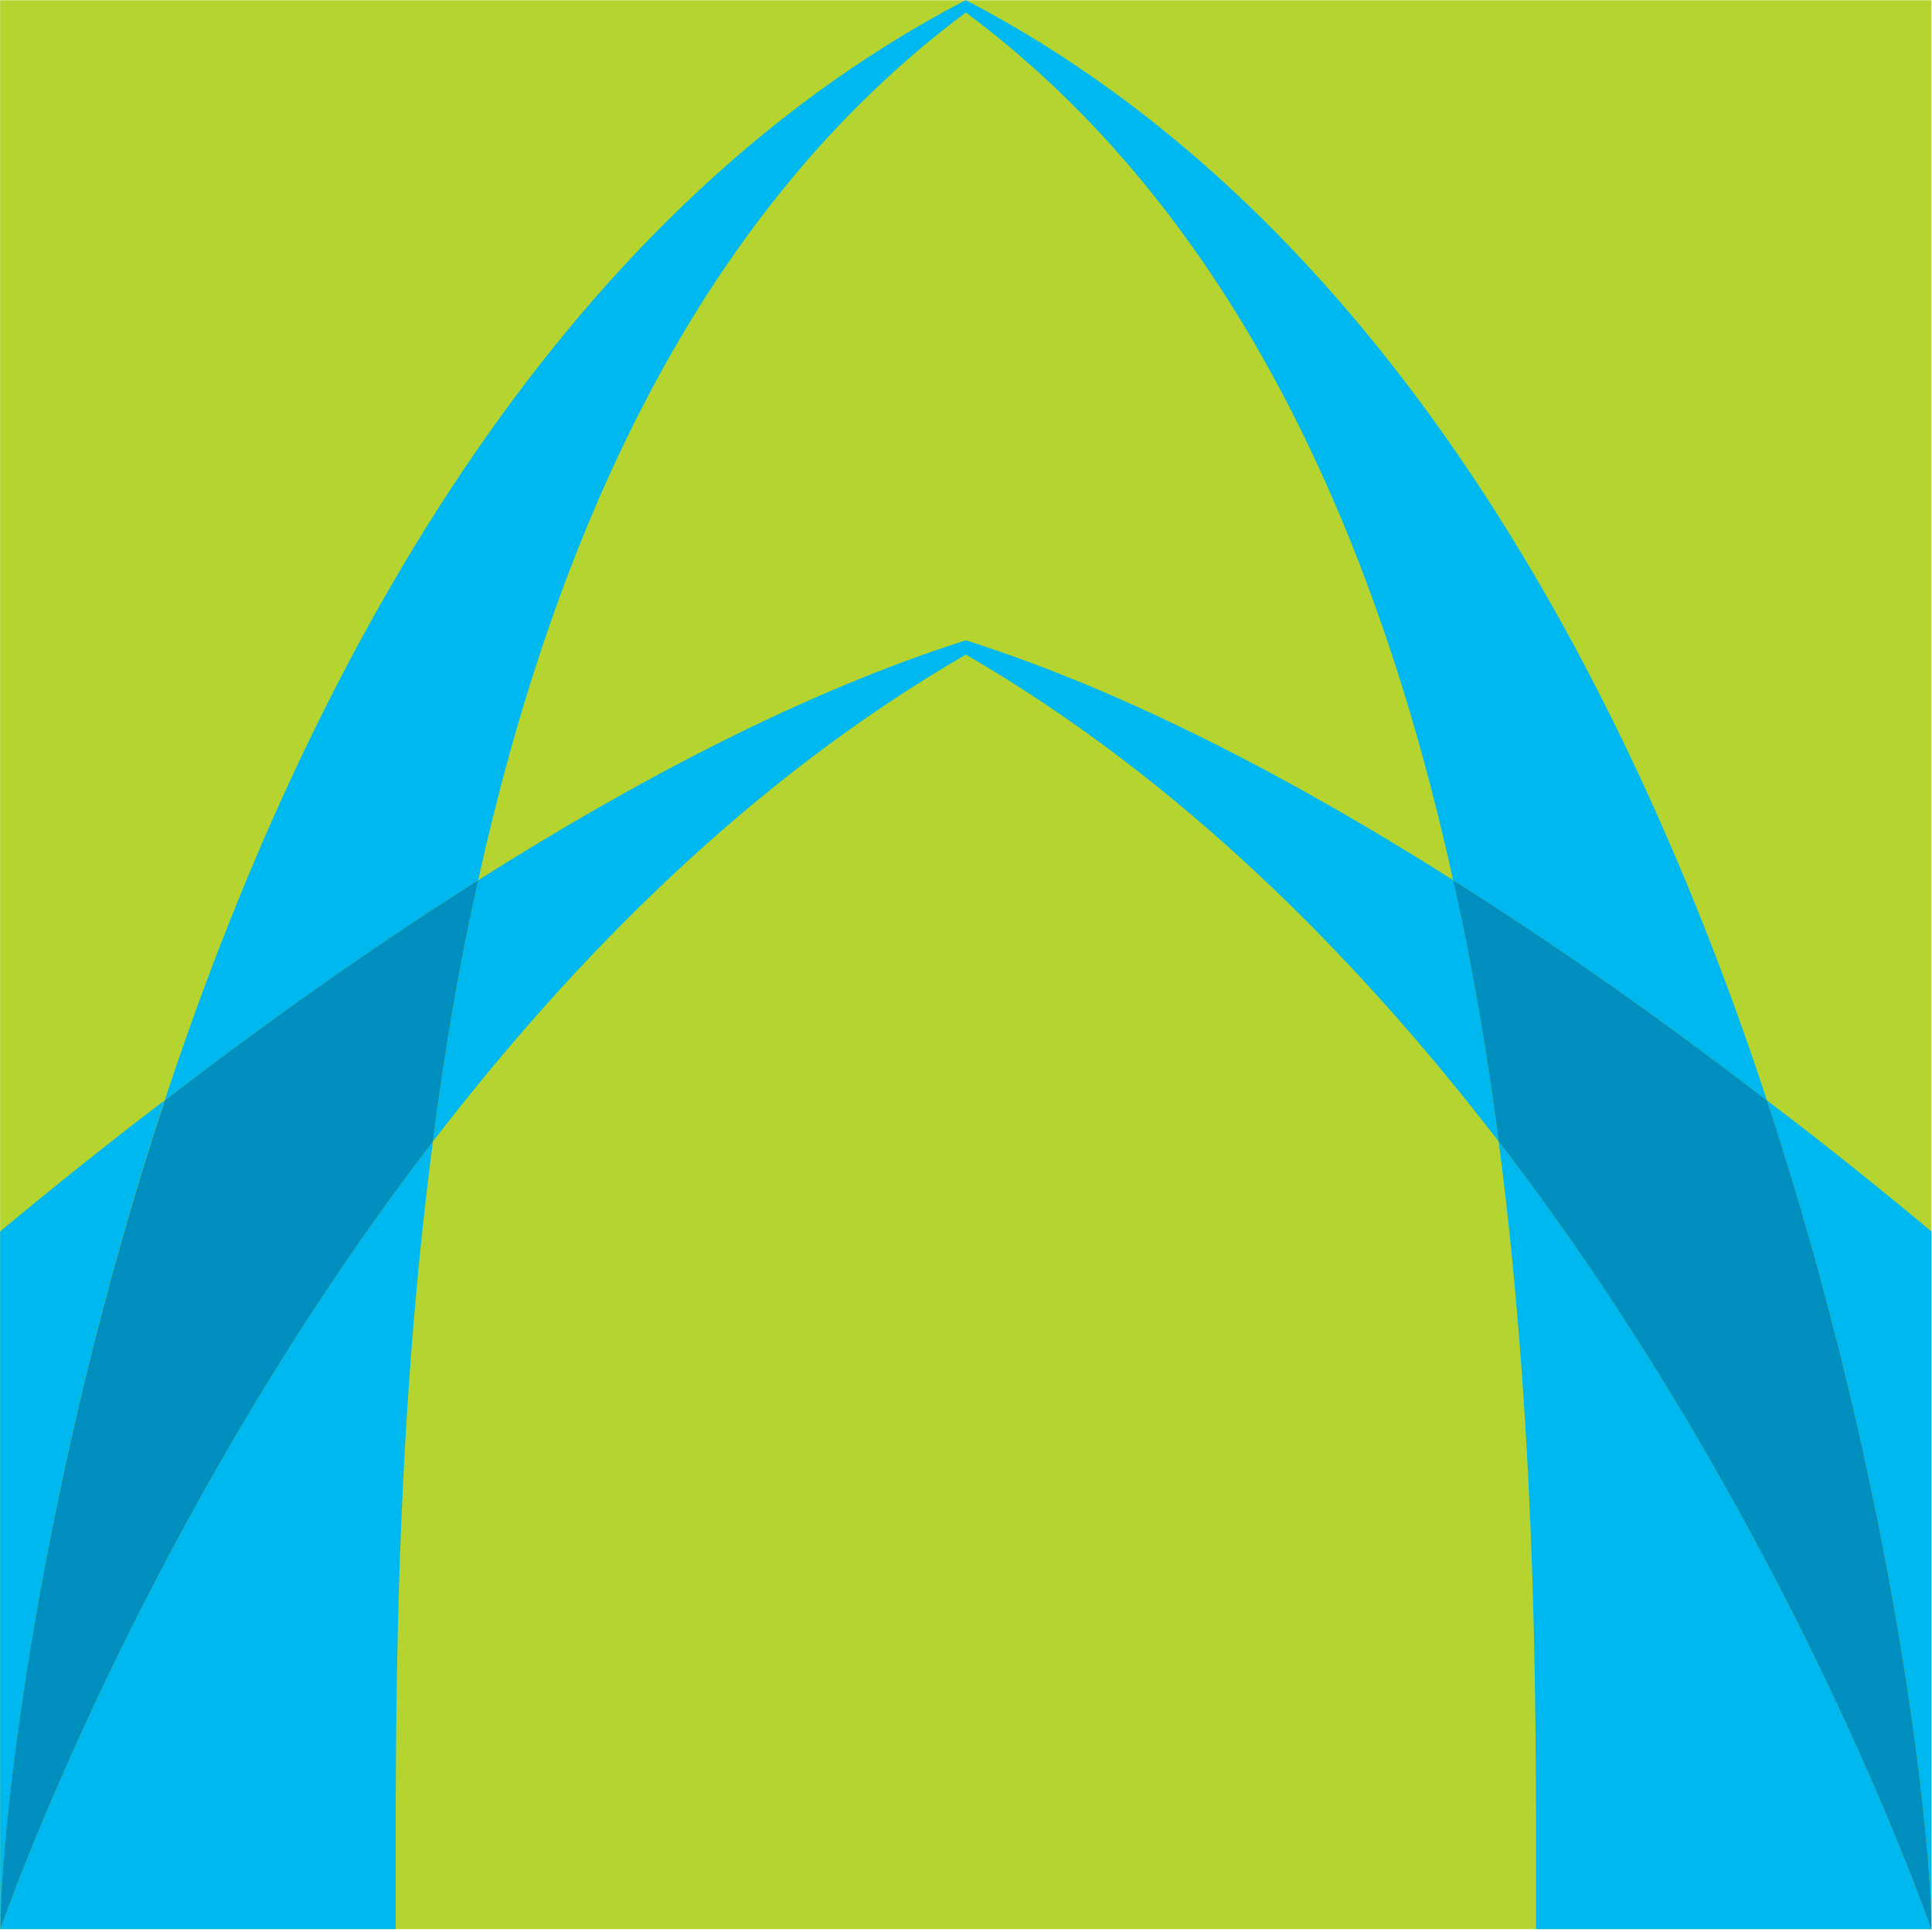
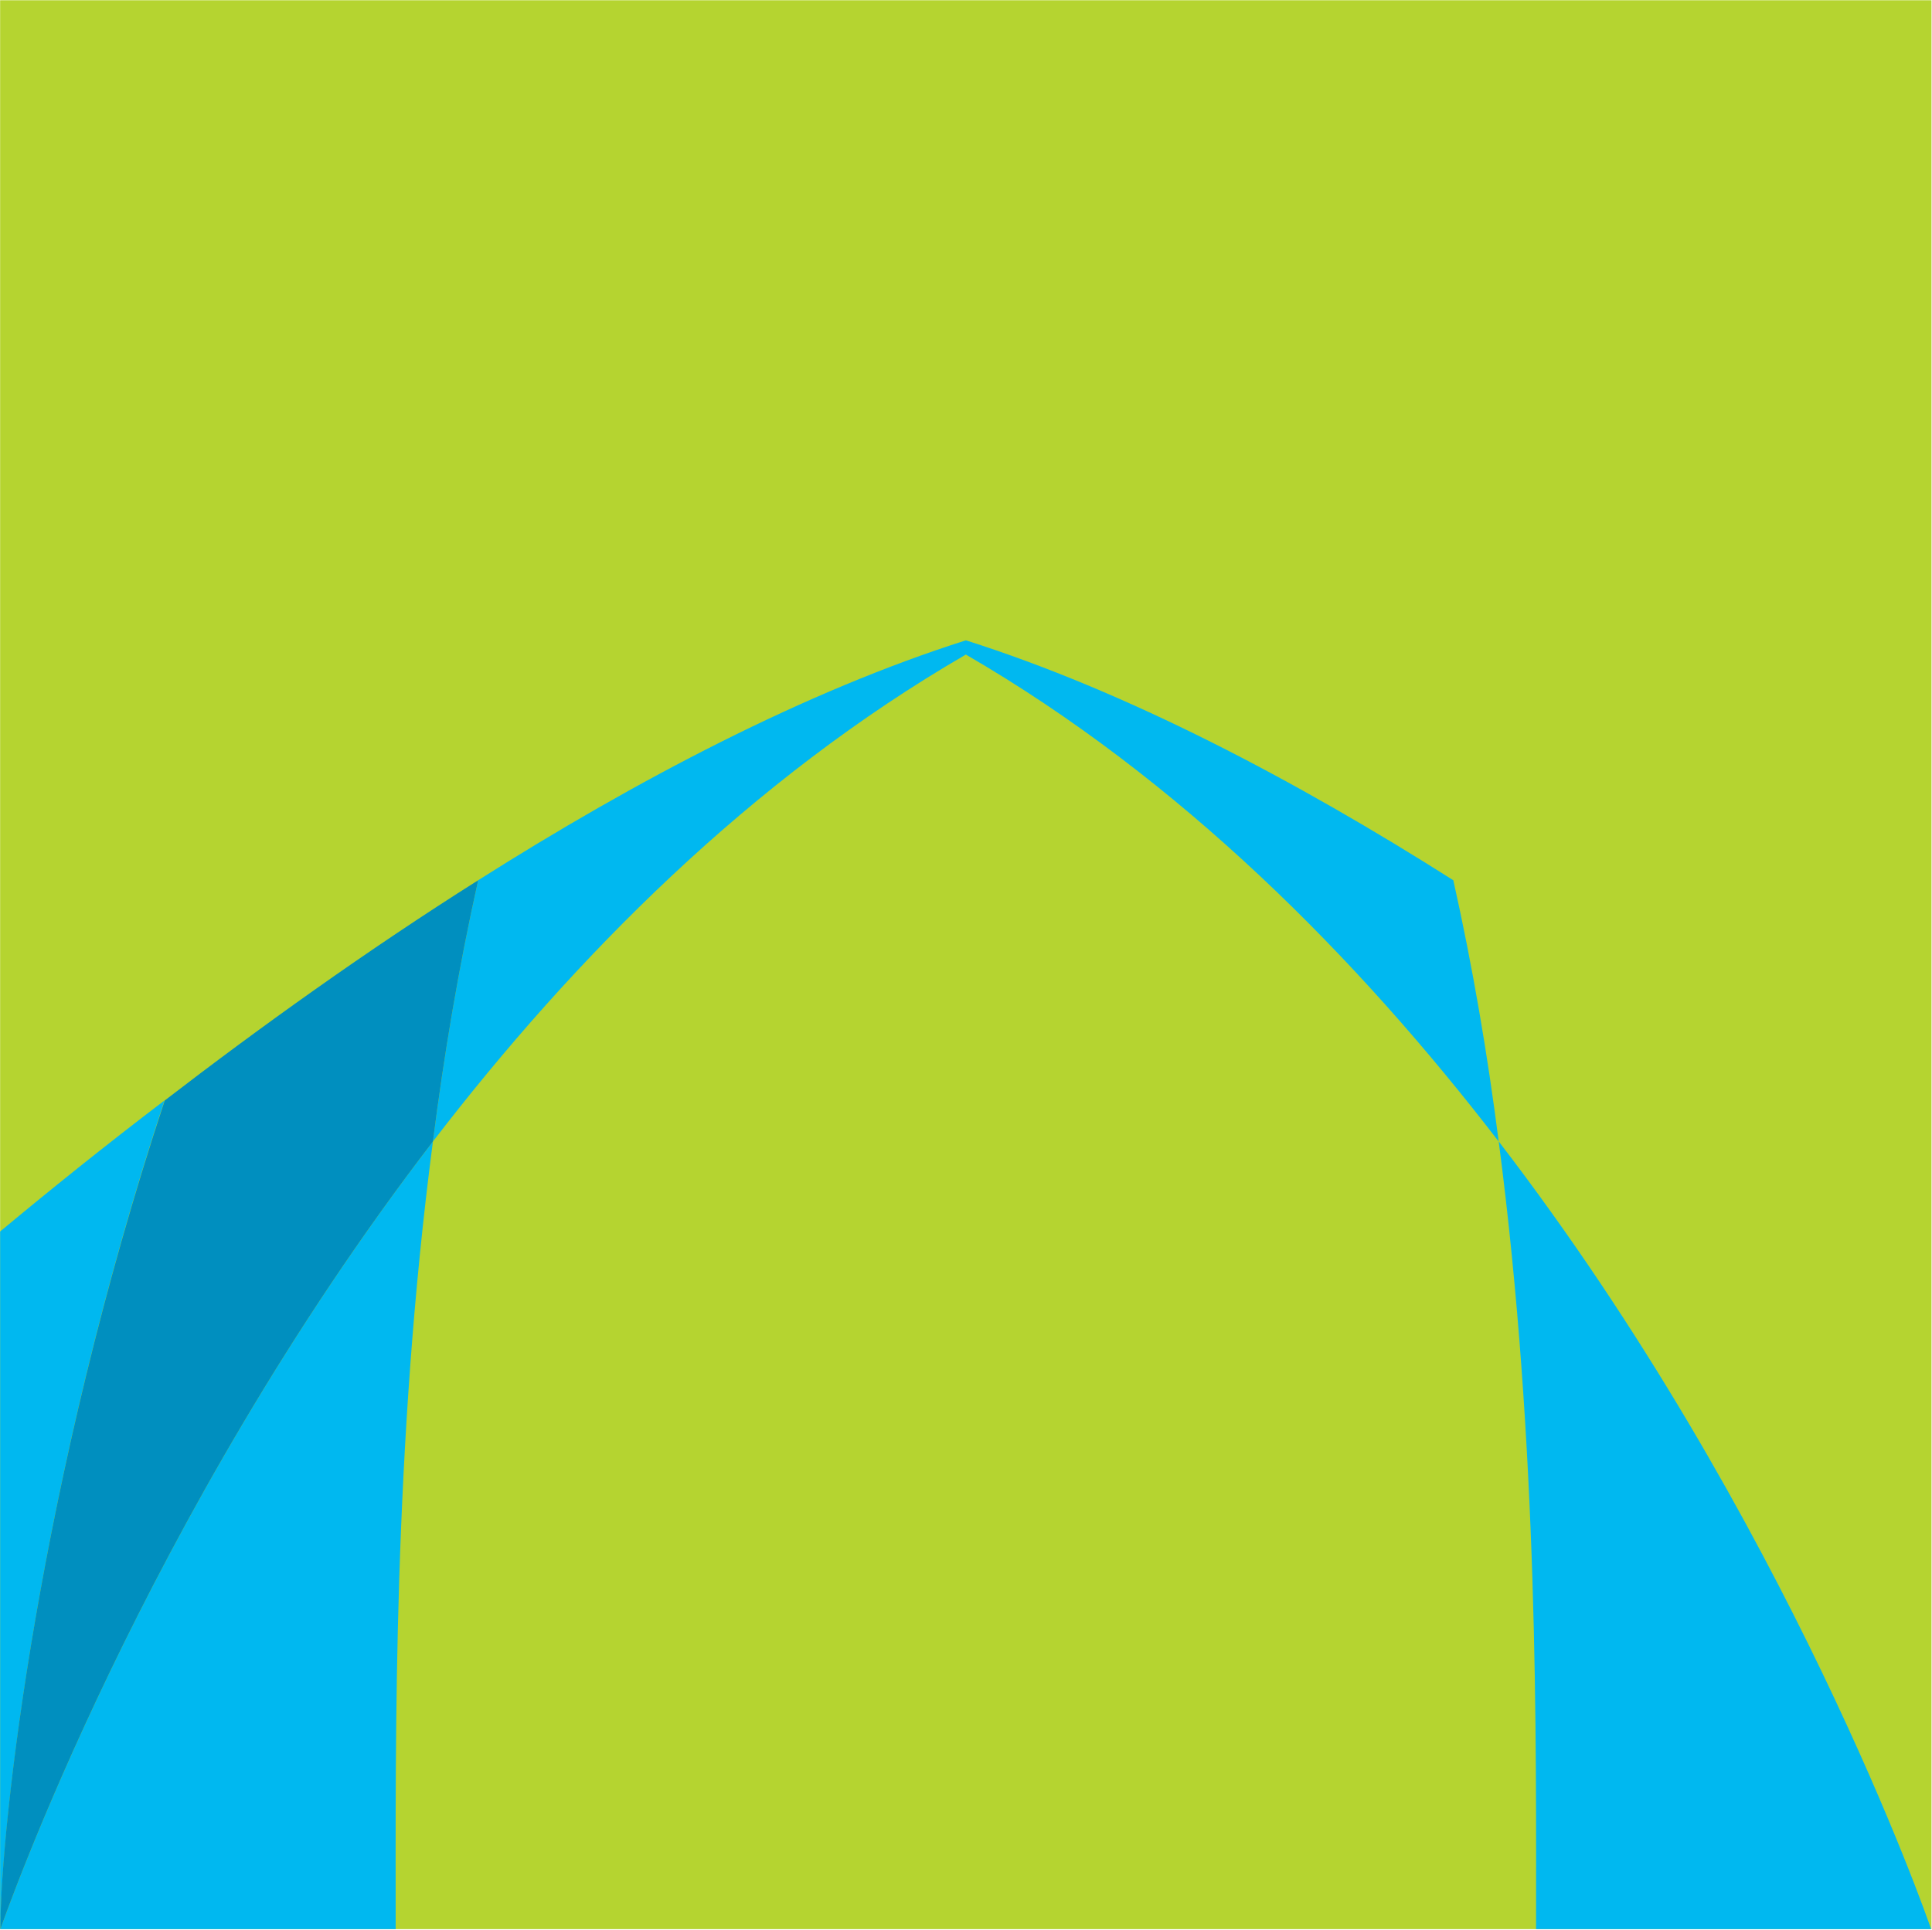
<svg xmlns="http://www.w3.org/2000/svg" version="1.2" viewBox="0 0 1520 1519" width="1520" height="1519">
  <title>Commercial_Bank_of_Dubai_logo-svg</title>
  <defs>
    <clipPath clipPathUnits="userSpaceOnUse" id="cp1">
-       <path d="m114.13 0.02h1304.26v867.55h-1304.26z" />
-     </clipPath>
+       </clipPath>
    <clipPath clipPathUnits="userSpaceOnUse" id="cp2">
      <path d="m1164.78 867.57h354.8v651.51h-354.8z" />
    </clipPath>
    <clipPath clipPathUnits="userSpaceOnUse" id="cp3">
-       <path d="m1382.16 831.37h137.42v687.71h-137.42z" />
-     </clipPath>
+       </clipPath>
    <clipPath clipPathUnits="userSpaceOnUse" id="cp4">
      <path d="m1128.55 686.59h391.03v832.49h-391.03z" />
    </clipPath>
  </defs>
  <style>
		.s0 { fill: #b5d430 } 
		.s1 { fill: #00b8f0 } 
		.s2 { fill: #008fbf } 
	</style>
  <g id="Layer">
    <path id="Layer" class="s0" d="m0.1 0.2h1519.5v1517.9h-1519.5z" />
    <path id="Layer" class="s1" d="m340.6 898.3c-227.6 296.3-337 610.7-340.3 619.8h311c0-149.7-2.3-378.9 29.3-619.8z" />
    <g id="Clip-Path" clip-path="url(#cp1)">
      <g id="Layer">
        <path id="Layer" class="s1" d="m129.6 866c75-57.7 158.7-117.8 246.6-173.3 58.8-266.4 170.7-524.1 383.7-682.9 213.1 158.8 324.8 416.5 383.4 682.9 88.1 55.5 171.9 115.6 246.9 173.3-109.1-331.3-302-694.9-630.2-865.8h-0.4c-328.2 170.9-520.8 534.5-630 865.8z" />
      </g>
    </g>
    <g id="Clip-Path" clip-path="url(#cp2)">
      <g id="Layer">
        <path id="Layer" class="s1" d="m1208.5 1518.1h310.8c-3.1-9.1-112.5-323.5-340.2-619.9 31.5 241 29.4 470.2 29.4 619.9z" />
      </g>
    </g>
    <g id="Clip-Path" clip-path="url(#cp3)">
      <g id="Layer">
        <path id="Layer" class="s1" d="m1519.6 1518.1v-549c-38.9-32.4-82.4-67.5-129.4-103.1 98.5 298.8 129.1 571.6 129.4 652.1z" />
      </g>
    </g>
    <path id="Layer" class="s1" d="m759.9 515.1c169 98 307.9 238.5 419.2 383.2-8.7-68.2-20.4-137.2-35.7-205.6-124.4-78.9-256.8-148.6-383.5-188.8-126.5 40.2-259.1 109.9-383.7 188.8-15.3 68.4-26.9 137.4-35.6 205.6 111.1-144.7 250.2-285.2 419.3-383.2z" />
    <path id="Layer" class="s1" d="m0.1 969.1v549h0.3c0-80.5 30.4-353.2 129-652.1-46.8 35.6-90.4 70.7-129.3 103.1z" />
    <g id="Clip-Path" clip-path="url(#cp4)">
      <g id="Layer">
-         <path id="Layer" class="s2" d="m1143.3 692.7c15.4 68.4 27 137.4 35.8 205.5 227.7 296.4 337.1 610.8 340.2 619.9h0.3c-0.3-80.5-30.9-353.3-129.4-652.1-75-57.7-158.8-117.8-246.9-173.3z" />
-       </g>
+         </g>
    </g>
    <path id="Layer" class="s2" d="m376.2 692.7c-87.9 55.5-171.6 115.6-246.6 173.3-98.8 298.8-129.3 571.6-129.3 652.1 3.3-9.1 112.7-323.5 340.3-619.8 8.7-68.2 20.3-137.2 35.6-205.6z" />
  </g>
</svg>